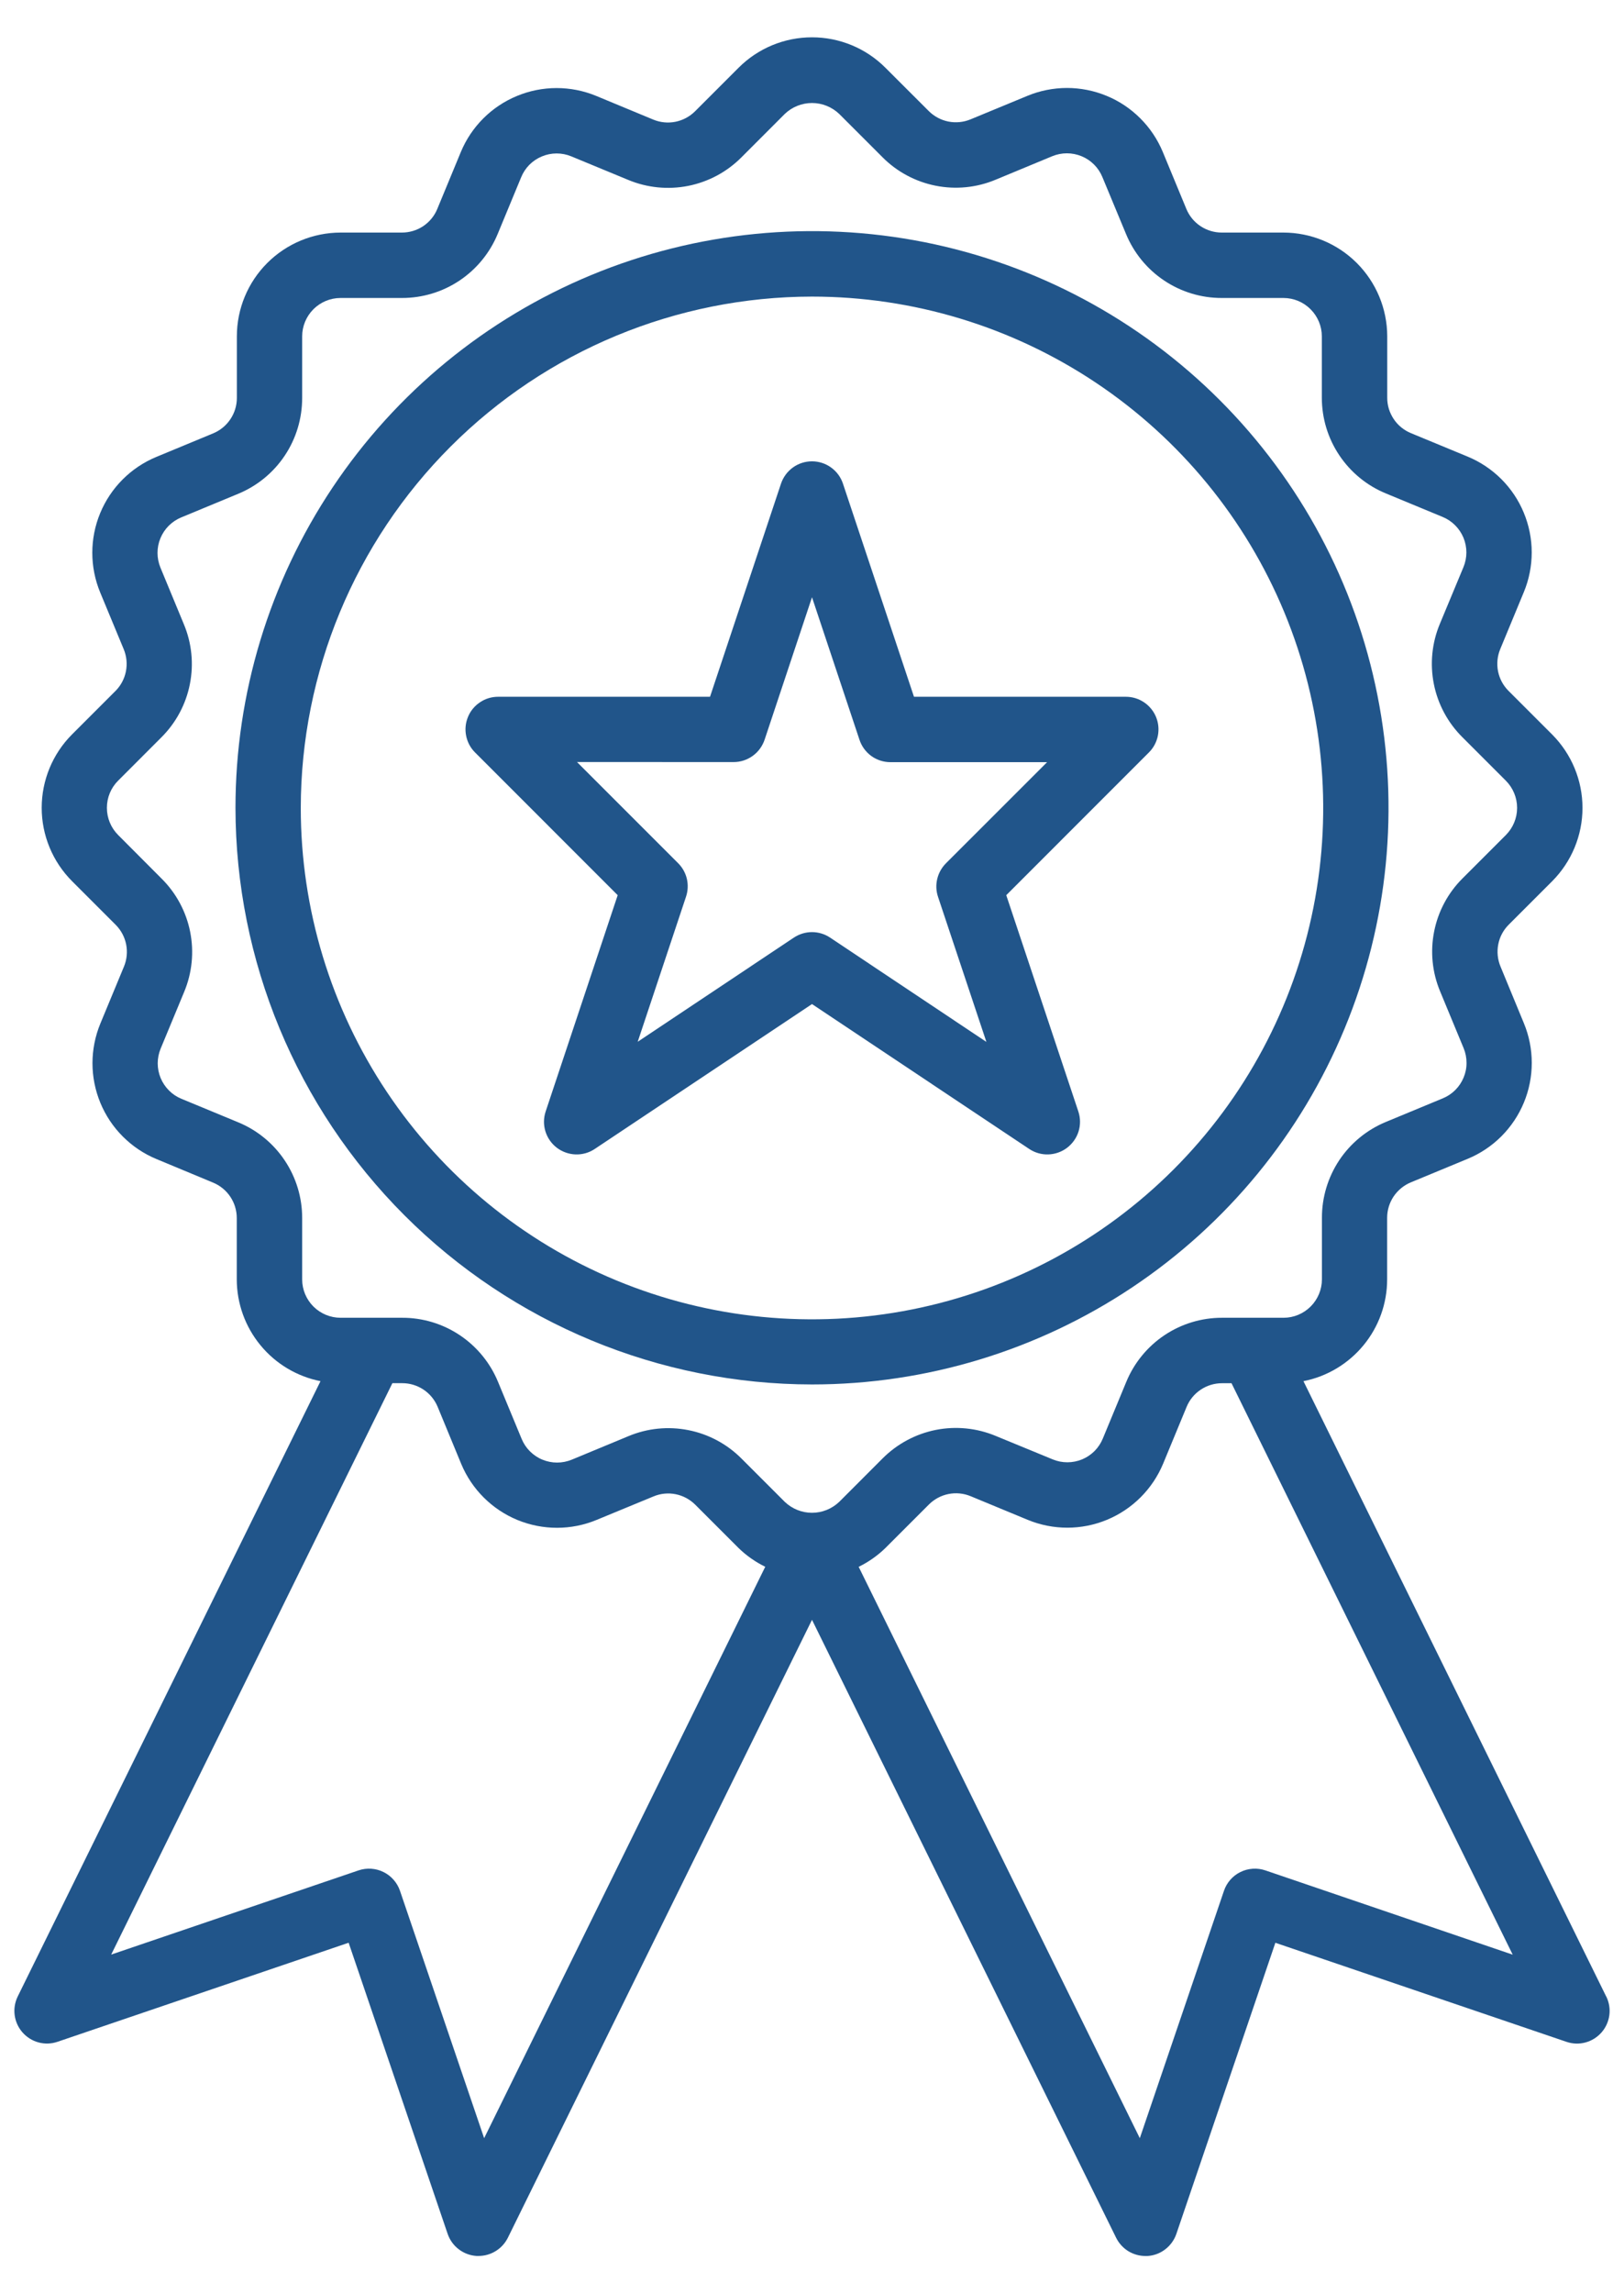
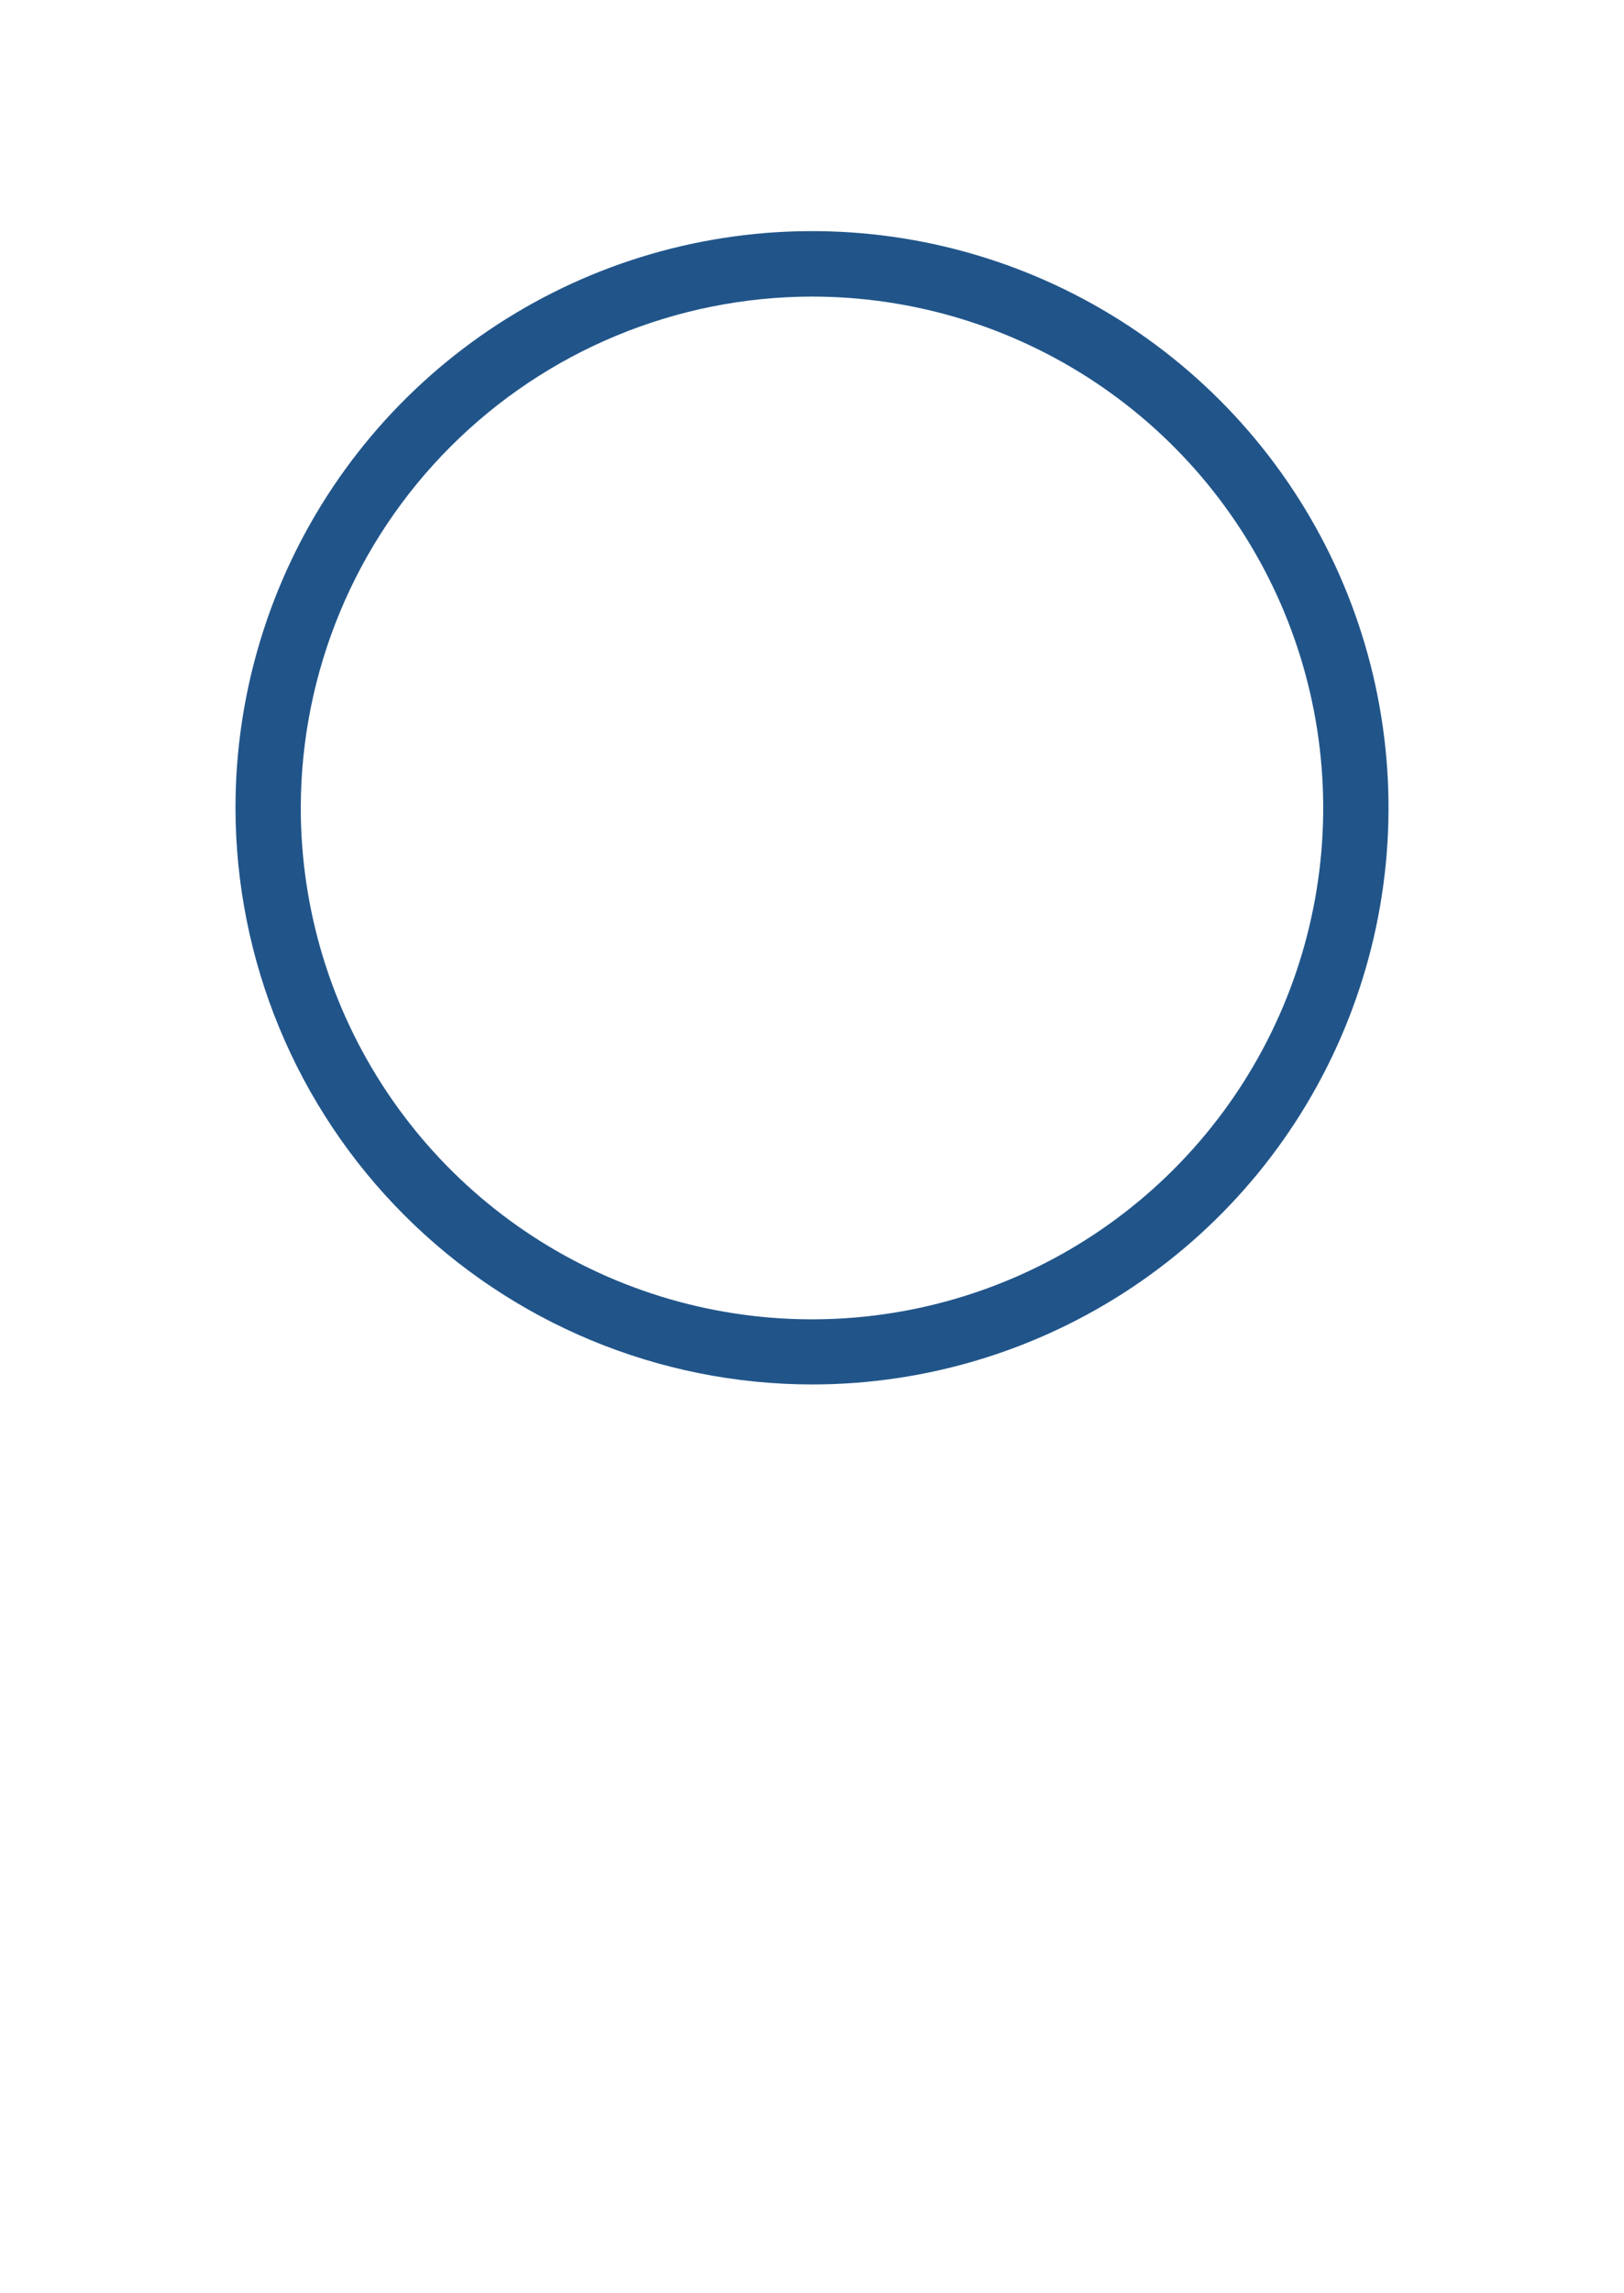
<svg xmlns="http://www.w3.org/2000/svg" width="34" height="48" viewBox="0 0 34 48" fill="none">
  <path d="M17 28.978C19.387 28.978 21.721 28.27 23.706 26.944C25.691 25.618 27.238 23.733 28.151 21.527C29.065 19.321 29.304 16.895 28.838 14.553C28.373 12.212 27.223 10.061 25.535 8.373C23.847 6.685 21.696 5.535 19.355 5.069C17.013 4.604 14.586 4.843 12.381 5.756C10.175 6.67 8.29 8.217 6.964 10.202C5.638 12.187 4.93 14.521 4.93 16.908C4.933 20.108 6.206 23.176 8.469 25.439C10.732 27.702 13.8 28.975 17 28.978ZM17 6.208C19.117 6.208 21.186 6.836 22.946 8.012C24.706 9.188 26.078 10.86 26.888 12.815C27.698 14.771 27.91 16.923 27.497 18.999C27.084 21.076 26.065 22.983 24.568 24.48C23.071 25.977 21.164 26.996 19.088 27.409C17.012 27.822 14.86 27.61 12.904 26.8C10.948 25.99 9.277 24.618 8.101 22.858C6.925 21.098 6.297 19.028 6.297 16.911C6.3 14.073 7.428 11.353 9.435 9.346C11.441 7.339 14.162 6.211 17 6.208Z" fill="#21558A" />
-   <path d="M12.932 18.737L11.424 23.264C11.379 23.399 11.377 23.545 11.419 23.681C11.461 23.817 11.544 23.936 11.657 24.023C11.771 24.109 11.908 24.158 12.05 24.163C12.193 24.168 12.333 24.128 12.451 24.049L17 21.016L21.548 24.049C21.667 24.128 21.807 24.168 21.949 24.163C22.092 24.158 22.229 24.109 22.342 24.023C22.455 23.936 22.539 23.817 22.581 23.681C22.623 23.545 22.621 23.399 22.576 23.264L21.067 18.737L24.053 15.75C24.149 15.655 24.214 15.533 24.241 15.4C24.267 15.268 24.254 15.13 24.202 15.005C24.15 14.88 24.062 14.774 23.95 14.699C23.837 14.623 23.705 14.584 23.57 14.584H19.135L17.648 10.123C17.603 9.987 17.516 9.869 17.399 9.785C17.283 9.701 17.143 9.656 17 9.656C16.856 9.656 16.716 9.701 16.6 9.785C16.484 9.869 16.397 9.987 16.351 10.123L14.865 14.584H10.429C10.294 14.584 10.162 14.623 10.05 14.699C9.937 14.774 9.849 14.88 9.798 15.005C9.746 15.13 9.732 15.268 9.759 15.4C9.785 15.533 9.85 15.655 9.946 15.75L12.932 18.737ZM15.359 15.951C15.503 15.951 15.643 15.905 15.759 15.821C15.876 15.737 15.962 15.618 16.008 15.482L17 12.501L17.994 15.484C18.039 15.621 18.126 15.739 18.242 15.824C18.359 15.908 18.499 15.953 18.642 15.953H21.922L19.803 18.071C19.714 18.161 19.651 18.274 19.622 18.397C19.592 18.521 19.598 18.65 19.638 18.77L20.651 21.808L17.379 19.625C17.267 19.55 17.135 19.51 17 19.51C16.865 19.51 16.733 19.55 16.62 19.625L13.351 21.805L14.363 18.767C14.403 18.647 14.409 18.518 14.38 18.394C14.351 18.271 14.288 18.158 14.198 18.068L12.08 15.95L15.359 15.951Z" fill="#21558A" />
-   <path d="M33.627 41.788L27.289 28.909C27.782 28.812 28.226 28.546 28.546 28.158C28.866 27.77 29.041 27.283 29.041 26.78V25.491C29.041 25.332 29.088 25.176 29.176 25.044C29.265 24.912 29.39 24.809 29.537 24.748L30.73 24.254C30.993 24.145 31.232 23.985 31.434 23.783C31.635 23.581 31.795 23.342 31.904 23.078C32.013 22.815 32.069 22.533 32.069 22.248C32.069 21.962 32.013 21.68 31.904 21.417L31.414 20.229C31.353 20.082 31.337 19.92 31.368 19.764C31.398 19.608 31.475 19.465 31.588 19.353L32.496 18.445C32.902 18.037 33.131 17.485 33.131 16.91C33.131 16.334 32.902 15.782 32.496 15.374L31.584 14.462C31.471 14.35 31.394 14.207 31.363 14.051C31.332 13.895 31.348 13.733 31.409 13.586L31.903 12.393C32.012 12.13 32.068 11.848 32.068 11.562C32.068 11.277 32.011 10.995 31.902 10.732C31.793 10.468 31.633 10.229 31.431 10.027C31.229 9.826 30.99 9.666 30.726 9.557L29.539 9.066C29.392 9.005 29.266 8.903 29.178 8.77C29.09 8.638 29.042 8.483 29.043 8.324V7.039C29.042 6.464 28.813 5.912 28.406 5.505C27.999 5.098 27.447 4.869 26.871 4.868H25.579C25.42 4.868 25.265 4.821 25.133 4.733C25 4.645 24.898 4.519 24.837 4.372L24.344 3.18C24.234 2.916 24.074 2.677 23.872 2.476C23.67 2.274 23.431 2.114 23.167 2.006C22.904 1.897 22.621 1.841 22.336 1.841C22.051 1.842 21.768 1.898 21.505 2.008L20.32 2.498C20.173 2.559 20.011 2.575 19.855 2.544C19.699 2.513 19.556 2.436 19.443 2.323L18.535 1.416C18.128 1.009 17.576 0.781 17 0.781C16.424 0.781 15.872 1.009 15.465 1.416L14.552 2.329C14.44 2.441 14.296 2.518 14.14 2.549C13.985 2.58 13.823 2.564 13.676 2.503L12.483 2.008C11.951 1.788 11.353 1.788 10.822 2.009C10.29 2.229 9.867 2.652 9.647 3.184L9.156 4.371C9.096 4.519 8.993 4.644 8.861 4.733C8.729 4.821 8.573 4.868 8.414 4.868H7.13C6.554 4.869 6.002 5.098 5.595 5.505C5.188 5.912 4.959 6.464 4.959 7.039V8.329C4.959 8.487 4.912 8.643 4.823 8.775C4.735 8.907 4.609 9.01 4.462 9.071L3.27 9.565C2.739 9.786 2.317 10.209 2.097 10.741C1.877 11.273 1.878 11.871 2.098 12.402L2.59 13.588C2.651 13.735 2.667 13.897 2.636 14.053C2.605 14.209 2.529 14.352 2.416 14.464L1.508 15.372C1.101 15.78 0.873 16.332 0.873 16.908C0.873 17.483 1.101 18.035 1.508 18.443L2.42 19.355C2.533 19.468 2.61 19.611 2.641 19.767C2.672 19.923 2.656 20.085 2.595 20.232L2.101 21.424C1.992 21.688 1.936 21.97 1.936 22.255C1.936 22.54 1.993 22.823 2.102 23.086C2.211 23.349 2.371 23.589 2.573 23.79C2.775 23.992 3.014 24.152 3.278 24.261L4.461 24.753C4.608 24.814 4.734 24.917 4.822 25.049C4.91 25.181 4.957 25.336 4.957 25.495V26.779C4.958 27.282 5.133 27.769 5.453 28.157C5.772 28.546 6.217 28.811 6.71 28.909L0.371 41.788C0.312 41.909 0.289 42.045 0.307 42.179C0.325 42.313 0.382 42.439 0.471 42.54C0.561 42.642 0.678 42.715 0.808 42.75C0.939 42.785 1.077 42.78 1.205 42.736L7.299 40.663L9.372 46.757C9.416 46.885 9.496 46.997 9.604 47.079C9.711 47.161 9.84 47.21 9.975 47.219H10.02C10.147 47.219 10.272 47.183 10.381 47.115C10.489 47.048 10.576 46.952 10.633 46.837L17 33.904L23.367 46.838C23.424 46.953 23.511 47.049 23.619 47.117C23.728 47.184 23.853 47.22 23.98 47.22H24.025C24.16 47.211 24.289 47.163 24.396 47.08C24.503 46.998 24.584 46.886 24.628 46.758L26.701 40.664L32.795 42.737C32.923 42.781 33.061 42.786 33.191 42.751C33.322 42.716 33.439 42.643 33.529 42.541C33.618 42.44 33.675 42.314 33.693 42.18C33.711 42.046 33.688 41.91 33.629 41.789L33.627 41.788ZM6.326 26.78V25.496C6.327 25.066 6.2 24.646 5.961 24.289C5.722 23.931 5.382 23.653 4.985 23.49L3.799 22.999C3.701 22.959 3.612 22.9 3.538 22.825C3.463 22.75 3.404 22.662 3.363 22.564C3.323 22.467 3.302 22.362 3.302 22.257C3.302 22.151 3.323 22.046 3.363 21.949L3.857 20.758C4.022 20.361 4.065 19.925 3.981 19.503C3.897 19.082 3.69 18.695 3.385 18.392L2.473 17.477C2.322 17.326 2.238 17.121 2.238 16.908C2.238 16.695 2.322 16.49 2.473 16.34L3.38 15.432C3.685 15.128 3.892 14.741 3.975 14.32C4.059 13.898 4.015 13.461 3.849 13.065L3.359 11.881C3.319 11.783 3.298 11.679 3.298 11.573C3.298 11.467 3.318 11.363 3.359 11.265C3.399 11.168 3.458 11.079 3.533 11.004C3.608 10.93 3.696 10.87 3.794 10.83L4.986 10.336C5.383 10.172 5.723 9.894 5.961 9.537C6.2 9.18 6.326 8.76 6.326 8.33V7.041C6.326 6.828 6.411 6.624 6.561 6.473C6.712 6.322 6.916 6.237 7.13 6.237H8.414C8.843 6.238 9.264 6.111 9.621 5.872C9.978 5.633 10.256 5.293 10.42 4.896L10.911 3.71C10.951 3.612 11.01 3.523 11.084 3.448C11.159 3.374 11.248 3.314 11.345 3.274C11.443 3.233 11.547 3.212 11.653 3.212C11.759 3.212 11.863 3.232 11.961 3.273L13.153 3.766C13.55 3.931 13.986 3.974 14.407 3.891C14.829 3.807 15.215 3.601 15.519 3.297L16.431 2.384C16.584 2.238 16.788 2.156 17 2.156C17.212 2.156 17.415 2.238 17.569 2.384L18.476 3.291C18.779 3.596 19.166 3.803 19.588 3.887C20.009 3.971 20.446 3.928 20.843 3.762L22.029 3.27C22.126 3.23 22.231 3.209 22.337 3.209C22.442 3.209 22.547 3.23 22.644 3.27C22.742 3.31 22.831 3.37 22.905 3.444C22.98 3.519 23.039 3.608 23.079 3.705L23.574 4.897C23.738 5.294 24.016 5.634 24.373 5.872C24.73 6.111 25.15 6.238 25.579 6.237H26.87C27.083 6.237 27.288 6.322 27.438 6.473C27.589 6.624 27.674 6.828 27.674 7.041V8.325C27.674 8.754 27.801 9.174 28.04 9.53C28.279 9.887 28.618 10.165 29.015 10.328L30.203 10.82C30.301 10.86 30.389 10.919 30.464 10.994C30.539 11.069 30.598 11.157 30.639 11.255C30.679 11.352 30.7 11.457 30.7 11.563C30.7 11.668 30.679 11.773 30.639 11.87L30.143 13.062C29.978 13.459 29.935 13.896 30.019 14.317C30.103 14.739 30.31 15.125 30.614 15.428L31.527 16.341C31.677 16.492 31.762 16.696 31.762 16.91C31.762 17.123 31.677 17.327 31.527 17.478L30.619 18.386C30.315 18.689 30.108 19.076 30.025 19.498C29.941 19.919 29.985 20.356 30.151 20.752L30.642 21.938C30.683 22.036 30.703 22.14 30.703 22.246C30.704 22.352 30.683 22.456 30.642 22.554C30.602 22.651 30.543 22.74 30.468 22.815C30.394 22.889 30.305 22.949 30.207 22.989L29.015 23.483C28.618 23.647 28.279 23.925 28.04 24.282C27.802 24.64 27.675 25.06 27.676 25.489V26.778C27.675 26.991 27.591 27.195 27.44 27.346C27.289 27.497 27.085 27.582 26.872 27.582H25.586C25.157 27.581 24.736 27.708 24.379 27.947C24.022 28.186 23.744 28.526 23.58 28.923L23.089 30.109C23.049 30.207 22.99 30.296 22.916 30.371C22.841 30.446 22.752 30.505 22.655 30.546C22.557 30.586 22.453 30.607 22.347 30.607C22.241 30.607 22.137 30.587 22.039 30.546L20.846 30.055C20.45 29.89 20.014 29.846 19.593 29.929C19.171 30.013 18.785 30.22 18.481 30.523L17.569 31.436C17.415 31.582 17.212 31.664 17 31.664C16.788 31.664 16.584 31.582 16.431 31.436L15.524 30.529C15.22 30.224 14.833 30.017 14.412 29.934C13.99 29.85 13.553 29.894 13.157 30.06L11.971 30.552C11.873 30.592 11.769 30.613 11.663 30.613C11.558 30.613 11.453 30.592 11.356 30.552C11.258 30.512 11.17 30.452 11.095 30.378C11.02 30.303 10.961 30.214 10.921 30.117L10.426 28.922C10.262 28.525 9.984 28.186 9.627 27.947C9.27 27.708 8.85 27.581 8.421 27.582H7.132C6.918 27.582 6.714 27.498 6.563 27.348C6.412 27.197 6.326 26.993 6.326 26.78ZM10.136 44.754L8.374 39.576C8.345 39.491 8.3 39.413 8.24 39.345C8.181 39.278 8.109 39.222 8.028 39.183C7.948 39.143 7.86 39.12 7.771 39.114C7.681 39.108 7.591 39.12 7.506 39.149L2.328 40.911L8.215 28.951H8.421C8.58 28.951 8.735 28.998 8.867 29.086C8.999 29.174 9.102 29.3 9.163 29.447L9.656 30.641C9.877 31.172 10.3 31.594 10.832 31.814C11.364 32.033 11.962 32.033 12.493 31.812L13.68 31.322C13.827 31.26 13.989 31.244 14.145 31.275C14.301 31.306 14.444 31.383 14.557 31.496L15.464 32.403C15.628 32.562 15.816 32.694 16.021 32.794L10.136 44.754ZM26.492 39.149C26.407 39.12 26.317 39.108 26.228 39.114C26.138 39.12 26.05 39.143 25.97 39.183C25.889 39.222 25.817 39.278 25.758 39.345C25.699 39.413 25.653 39.491 25.625 39.576L23.863 44.754L17.977 32.795C18.182 32.695 18.37 32.563 18.534 32.404L19.446 31.492C19.559 31.379 19.702 31.302 19.858 31.271C20.014 31.24 20.175 31.256 20.322 31.317L21.515 31.811C22.047 32.031 22.645 32.031 23.177 31.81C23.709 31.589 24.131 31.166 24.352 30.634L24.842 29.449C24.902 29.302 25.005 29.176 25.138 29.087C25.27 28.999 25.425 28.952 25.584 28.952H25.783L31.67 40.913L26.492 39.149Z" fill="#21558A" />
</svg>